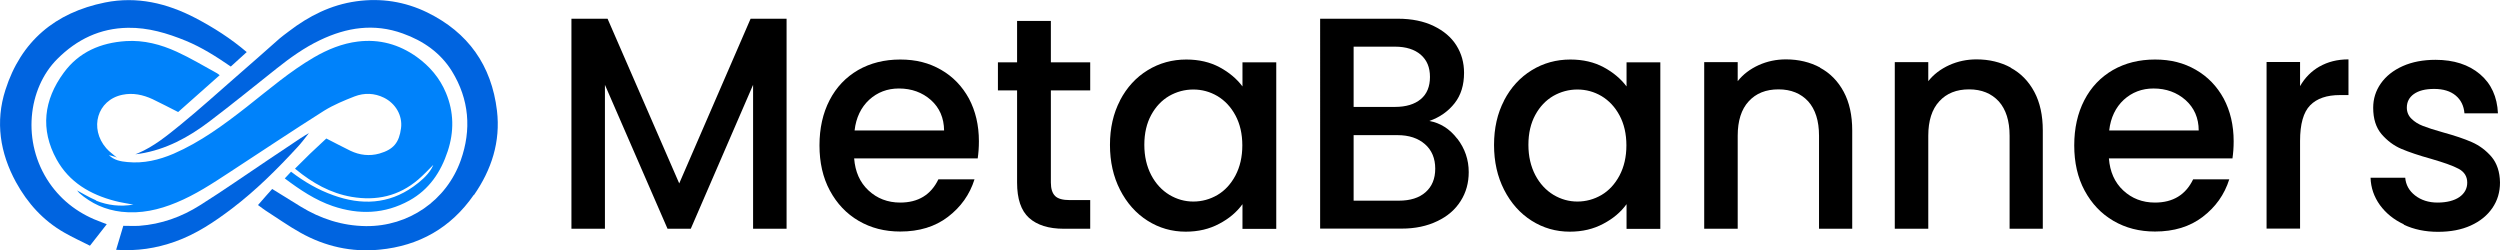
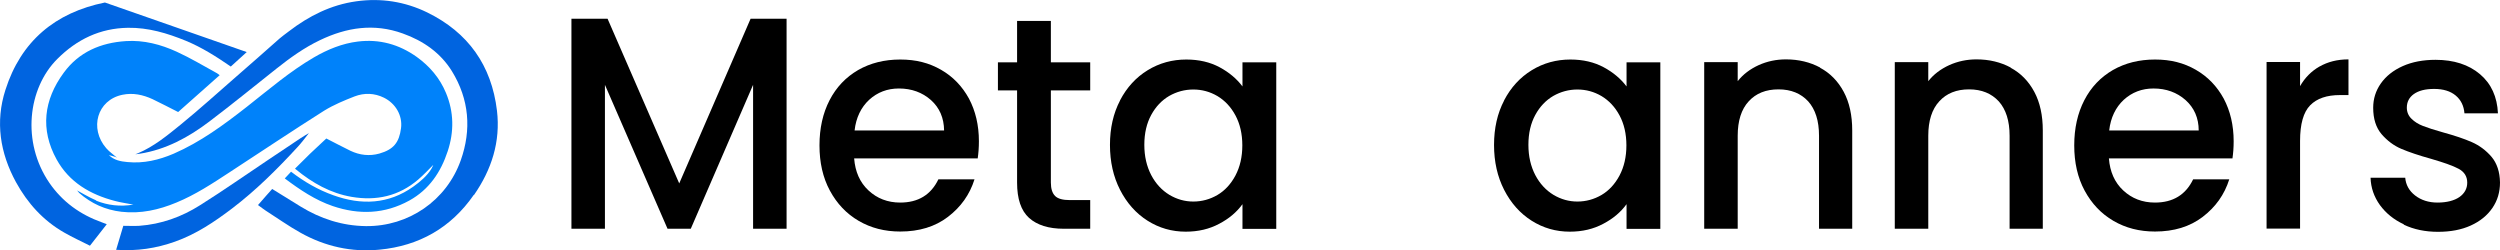
<svg xmlns="http://www.w3.org/2000/svg" id="a" width="170.93" height="17.11" viewBox="0 0 170.93 17.11">
  <path d="M6.57,13.72c.8.32,1.64.42,2.55.27-.45-.09-.86-.14-1.26-.25-1.69-.44-3.13-1.28-3.99-2.84-1.13-2.05-.88-4.07.49-5.93,1.04-1.42,2.53-2.05,4.25-2.16,1.22-.08,2.39.23,3.48.73.94.43,1.84.97,2.75,1.47.06.03.1.08.18.13-.96.85-1.9,1.69-2.84,2.52-.58-.29-1.16-.6-1.75-.88-.65-.3-1.34-.45-2.06-.3-1.74.36-2.27,2.31-1.11,3.65.11.12.23.24.36.34s.34.29.39.31c-.18-.09-.39-.12-.58-.18,0,0-.02.02,0,0-.01,0,0,0,.01,0,.35.35.8.44,1.27.48,1.11.11,2.15-.14,3.16-.57,1.84-.8,3.44-1.98,5.01-3.21,1.49-1.17,2.94-2.42,4.59-3.38.93-.54,1.93-.95,3-1.08,1.47-.18,2.81.19,4.02,1.05.89.64,1.58,1.45,2,2.46.55,1.31.56,2.66.12,3.99-.47,1.43-1.27,2.62-2.62,3.37-1.69.93-3.44.99-5.24.38-1.2-.41-2.24-1.11-3.28-1.89.15-.16.29-.31.43-.46.9.69,1.85,1.24,2.89,1.61,1.91.69,3.77.62,5.47-.59.46-.33.93-.72,1.23-1.21.08-.13.15-.31.13-.27-.34.34-.67.69-1.03,1-1.32,1.13-2.86,1.47-4.55,1.18-1.45-.25-2.68-.95-3.8-1.87-.02-.02-.07-.06-.07-.06,0,0,.88-.88,1.03-1.02.25-.23.61-.58,1.11-1.04.5.25,1.07.56,1.65.84.63.3,1.3.38,1.98.19.97-.28,1.35-.75,1.48-1.74.11-.87-.38-1.69-1.17-2.08-.65-.32-1.34-.34-2-.09-.72.28-1.44.58-2.09.98-2.18,1.38-4.32,2.81-6.48,4.22-1.16.76-2.33,1.53-3.62,2.06-1.2.5-2.44.78-3.76.63-1.1-.13-2.06-.56-2.89-1.29-.03-.03-.11-.13-.14-.17,0,0,.88.51,1.32.69h-.02Z" fill="#0082fa" stroke-width="0" />
  <path d="M32.39,13.33c-1.56,2.25-3.74,3.48-6.44,3.74-1.91.19-3.72-.22-5.39-1.15-.83-.46-1.61-1.02-2.41-1.53,0,0-.44-.31-.51-.37.19-.21.37-.43.56-.64.14-.15.27-.3.41-.46.67.42,1.3.81,1.94,1.2,1.37.84,2.85,1.32,4.47,1.34,2.91.03,5.5-1.74,6.48-4.49.75-2.11.58-4.18-.6-6.1-.78-1.26-1.96-2.08-3.36-2.58-1.96-.71-3.84-.42-5.67.46-1.07.51-2.03,1.2-2.95,1.93-1.54,1.22-3.06,2.46-4.62,3.64-1.41,1.07-2.96,1.91-4.74,2.19-.05,0-.31.04-.31.04,0,0,.17-.07.18-.07,1.09-.46,2-1.21,2.9-1.94,1.3-1.06,2.55-2.19,3.81-3.29,1-.87,1.99-1.74,2.98-2.62.05-.05.47-.37.62-.48,1.38-1.06,2.89-1.82,4.62-2.06,1.69-.24,3.33.02,4.85.76,2.8,1.37,4.4,3.62,4.77,6.72.25,2.12-.37,4.03-1.57,5.76h-.02Z" fill="#0064e0" stroke-width="0" />
-   <path d="M16.87,3.56c-.38.34-.73.66-1.09.99-.99-.68-1.98-1.31-3.07-1.76-1.27-.52-2.57-.91-3.96-.89-1.91.03-3.49.79-4.83,2.13-2.01,2-2.46,5.68-.54,8.48.89,1.29,2.1,2.16,3.58,2.69.11.04.21.08.34.13-.39.49-.75.96-1.15,1.47-.59-.3-1.19-.57-1.76-.9-1.44-.82-2.51-2.01-3.3-3.45C0,10.45-.33,8.33.37,6.15,1.43,2.82,3.77.86,7.18.17c2.19-.44,4.24.05,6.18,1.06,1.24.65,2.42,1.4,3.52,2.34h-.01Z" fill="#0064e0" stroke-width="0" />
+   <path d="M16.87,3.56c-.38.34-.73.66-1.09.99-.99-.68-1.98-1.31-3.07-1.76-1.27-.52-2.57-.91-3.96-.89-1.91.03-3.49.79-4.83,2.13-2.01,2-2.46,5.68-.54,8.48.89,1.29,2.1,2.16,3.58,2.69.11.04.21.08.34.13-.39.49-.75.96-1.15,1.47-.59-.3-1.19-.57-1.76-.9-1.44-.82-2.51-2.01-3.3-3.45C0,10.45-.33,8.33.37,6.15,1.43,2.82,3.77.86,7.18.17h-.01Z" fill="#0064e0" stroke-width="0" />
  <path d="M21.13,9.09c-.26.33-.51.67-.8.98-1.39,1.51-2.84,2.95-4.47,4.19-1.2.91-2.45,1.75-3.89,2.26-1.29.46-2.61.66-4.03.56.16-.54.32-1.06.49-1.64.37,0,.73.02,1.09,0,1.51-.11,2.9-.61,4.16-1.41,1.59-1,3.13-2.08,4.7-3.13.72-.48,1.44-.97,2.17-1.45.19-.13.39-.24.59-.36h-.01Z" fill="#0064e0" stroke-width="0" />
  <g id="b">
    <path d="M53.78,1.28v14.36h-2.29V5.8l-4.26,9.84h-1.59l-4.28-9.84v9.84h-2.29V1.28h2.47l4.9,11.26,4.88-11.26h2.46Z" stroke-width="0" />
    <path d="M66.85,10.83h-8.45c.07.91.39,1.64.98,2.19.59.55,1.31.83,2.17.83,1.23,0,2.1-.53,2.61-1.59h2.47c-.33,1.05-.94,1.9-1.82,2.57s-1.96,1-3.26,1c-1.06,0-2-.24-2.84-.73s-1.49-1.18-1.97-2.07-.71-1.92-.71-3.09.23-2.2.69-3.09,1.11-1.57,1.95-2.06c.84-.48,1.8-.72,2.88-.72s1.97.23,2.79.7,1.45,1.13,1.91,1.97c.45.85.68,1.82.68,2.92,0,.43-.03.81-.08,1.16h0ZM64.55,8.93c-.01-.87-.31-1.56-.9-2.09-.59-.52-1.32-.79-2.19-.79-.79,0-1.47.26-2.03.77-.56.52-.9,1.22-1,2.1h6.12Z" stroke-width="0" />
    <path d="M71.85,6.18v6.3c0,.43.1.73.29.92s.53.28.99.28h1.41v1.96h-1.81c-1.03,0-1.82-.25-2.37-.74-.55-.5-.82-1.3-.82-2.42v-6.3h-1.31v-1.92h1.31V1.43h2.31v2.83h2.69v1.92s-2.69,0-2.69,0Z" stroke-width="0" />
    <path d="M76.58,6.86c.46-.88,1.09-1.57,1.89-2.06s1.68-.73,2.64-.73c.87,0,1.63.18,2.28.53.65.35,1.17.79,1.56,1.31v-1.65h2.31v11.39h-2.31v-1.69c-.39.54-.92.99-1.59,1.34-.67.36-1.43.54-2.29.54-.95,0-1.82-.25-2.61-.75s-1.42-1.21-1.88-2.11-.69-1.92-.69-3.07.23-2.16.69-3.04h0ZM84.47,7.89c-.31-.58-.73-1.02-1.23-1.32-.51-.3-1.06-.45-1.65-.45s-1.14.15-1.65.44c-.51.3-.92.73-1.23,1.3-.31.57-.47,1.25-.47,2.04s.16,1.47.47,2.07c.31.59.73,1.04,1.24,1.35.52.31,1.06.46,1.64.46s1.14-.15,1.65-.45c.51-.3.92-.75,1.23-1.33.31-.59.47-1.27.47-2.06s-.16-1.47-.47-2.05Z" stroke-width="0" />
-     <path d="M99.64,9.48c.52.68.78,1.44.78,2.29,0,.73-.18,1.39-.55,1.97-.37.59-.9,1.05-1.6,1.38-.7.34-1.51.51-2.43.51h-5.58V1.28h5.32c.95,0,1.77.17,2.45.5s1.2.77,1.55,1.33c.35.56.52,1.18.52,1.87,0,.83-.21,1.52-.64,2.07s-1,.96-1.73,1.22c.75.14,1.39.54,1.91,1.22h0ZM92.55,7.31h2.83c.75,0,1.34-.18,1.76-.53.42-.35.63-.86.63-1.52s-.21-1.15-.63-1.52c-.42-.36-1.01-.55-1.76-.55h-2.83v4.11h0ZM97.47,13.14c.44-.39.66-.92.66-1.61s-.23-1.26-.7-1.67c-.47-.41-1.09-.62-1.87-.62h-3.01v4.48h3.09c.78,0,1.39-.19,1.83-.58Z" stroke-width="0" />
    <path d="M102.84,6.86c.46-.88,1.09-1.57,1.89-2.06s1.68-.73,2.64-.73c.87,0,1.63.18,2.28.53.65.35,1.17.79,1.56,1.31v-1.65h2.31v11.39h-2.31v-1.69c-.39.54-.92.99-1.59,1.34-.67.36-1.43.54-2.29.54-.95,0-1.82-.25-2.61-.75s-1.42-1.21-1.88-2.11-.69-1.92-.69-3.07.23-2.16.69-3.04h0ZM110.73,7.89c-.31-.58-.73-1.02-1.23-1.32-.51-.3-1.06-.45-1.65-.45s-1.14.15-1.65.44c-.51.3-.92.73-1.23,1.3-.31.57-.47,1.25-.47,2.04s.16,1.47.47,2.07c.31.59.73,1.04,1.24,1.35.52.31,1.06.46,1.64.46s1.14-.15,1.65-.45c.51-.3.92-.75,1.23-1.33.31-.59.47-1.27.47-2.06s-.16-1.47-.47-2.05Z" stroke-width="0" />
    <path d="M124.44,4.63c.69.37,1.23.92,1.62,1.65.39.73.58,1.61.58,2.64v6.72h-2.27v-6.36c0-1.02-.25-1.8-.74-2.35-.5-.54-1.17-.82-2.03-.82s-1.54.27-2.04.82c-.5.54-.75,1.33-.75,2.35v6.36h-2.29V4.25h2.29v1.3c.37-.47.85-.83,1.44-1.1.58-.26,1.2-.39,1.86-.39.87,0,1.65.19,2.34.56h-.01Z" stroke-width="0" />
    <path d="M137.47,4.63c.69.37,1.23.92,1.62,1.65.39.73.58,1.61.58,2.64v6.72h-2.27v-6.36c0-1.02-.25-1.8-.74-2.35-.5-.54-1.17-.82-2.03-.82s-1.54.27-2.04.82c-.5.54-.75,1.33-.75,2.35v6.36h-2.29V4.25h2.29v1.3c.37-.47.85-.83,1.44-1.1.58-.26,1.2-.39,1.86-.39.87,0,1.65.19,2.34.56h0Z" stroke-width="0" />
    <path d="M152.64,10.83h-8.45c.07.91.39,1.64.98,2.19.59.55,1.31.83,2.17.83,1.23,0,2.1-.53,2.61-1.59h2.47c-.33,1.05-.94,1.9-1.82,2.57s-1.96,1-3.26,1c-1.06,0-2-.24-2.84-.73s-1.49-1.18-1.97-2.07-.71-1.92-.71-3.09.23-2.2.69-3.09,1.11-1.57,1.95-2.06c.84-.48,1.8-.72,2.88-.72s1.97.23,2.79.7c.82.47,1.45,1.13,1.91,1.97.45.85.68,1.82.68,2.92,0,.43-.03.81-.08,1.16h0ZM150.33,8.93c0-.87-.31-1.56-.9-2.09-.59-.52-1.32-.79-2.19-.79-.79,0-1.47.26-2.03.77-.56.52-.9,1.22-1,2.1h6.12Z" stroke-width="0" />
    <path d="M158.59,4.55c.56-.32,1.21-.49,1.98-.49v2.44h-.58c-.9,0-1.58.23-2.04.7-.46.47-.69,1.28-.69,2.44v5.99h-2.29V4.24h2.29v1.65c.33-.58.78-1.03,1.34-1.35h0Z" stroke-width="0" />
    <path d="M164.36,15.34c-.69-.32-1.23-.76-1.64-1.32-.4-.56-.62-1.18-.64-1.87h2.37c.04.48.26.89.67,1.21.41.32.92.49,1.54.49s1.14-.13,1.5-.38c.35-.25.53-.58.53-.98,0-.43-.2-.74-.59-.95-.39-.21-1.02-.43-1.88-.68-.83-.23-1.51-.46-2.03-.68s-.97-.56-1.36-1.01c-.38-.45-.57-1.05-.57-1.8,0-.61.17-1.16.52-1.66s.85-.9,1.5-1.19,1.4-.43,2.24-.43c1.26,0,2.27.33,3.04.98.77.65,1.18,1.55,1.23,2.68h-2.29c-.04-.51-.24-.92-.6-1.22s-.85-.45-1.47-.45-1.06.12-1.39.35c-.32.23-.48.54-.48.93,0,.3.11.56.32.76.21.21.47.37.78.49s.76.27,1.37.44c.8.22,1.46.44,1.98.67.52.23.96.56,1.34,1,.37.44.57,1.03.58,1.76,0,.65-.17,1.23-.52,1.74s-.84.91-1.48,1.2-1.38.43-2.24.43-1.65-.16-2.34-.49v-.02Z" stroke-width="0" />
  </g>
</svg>